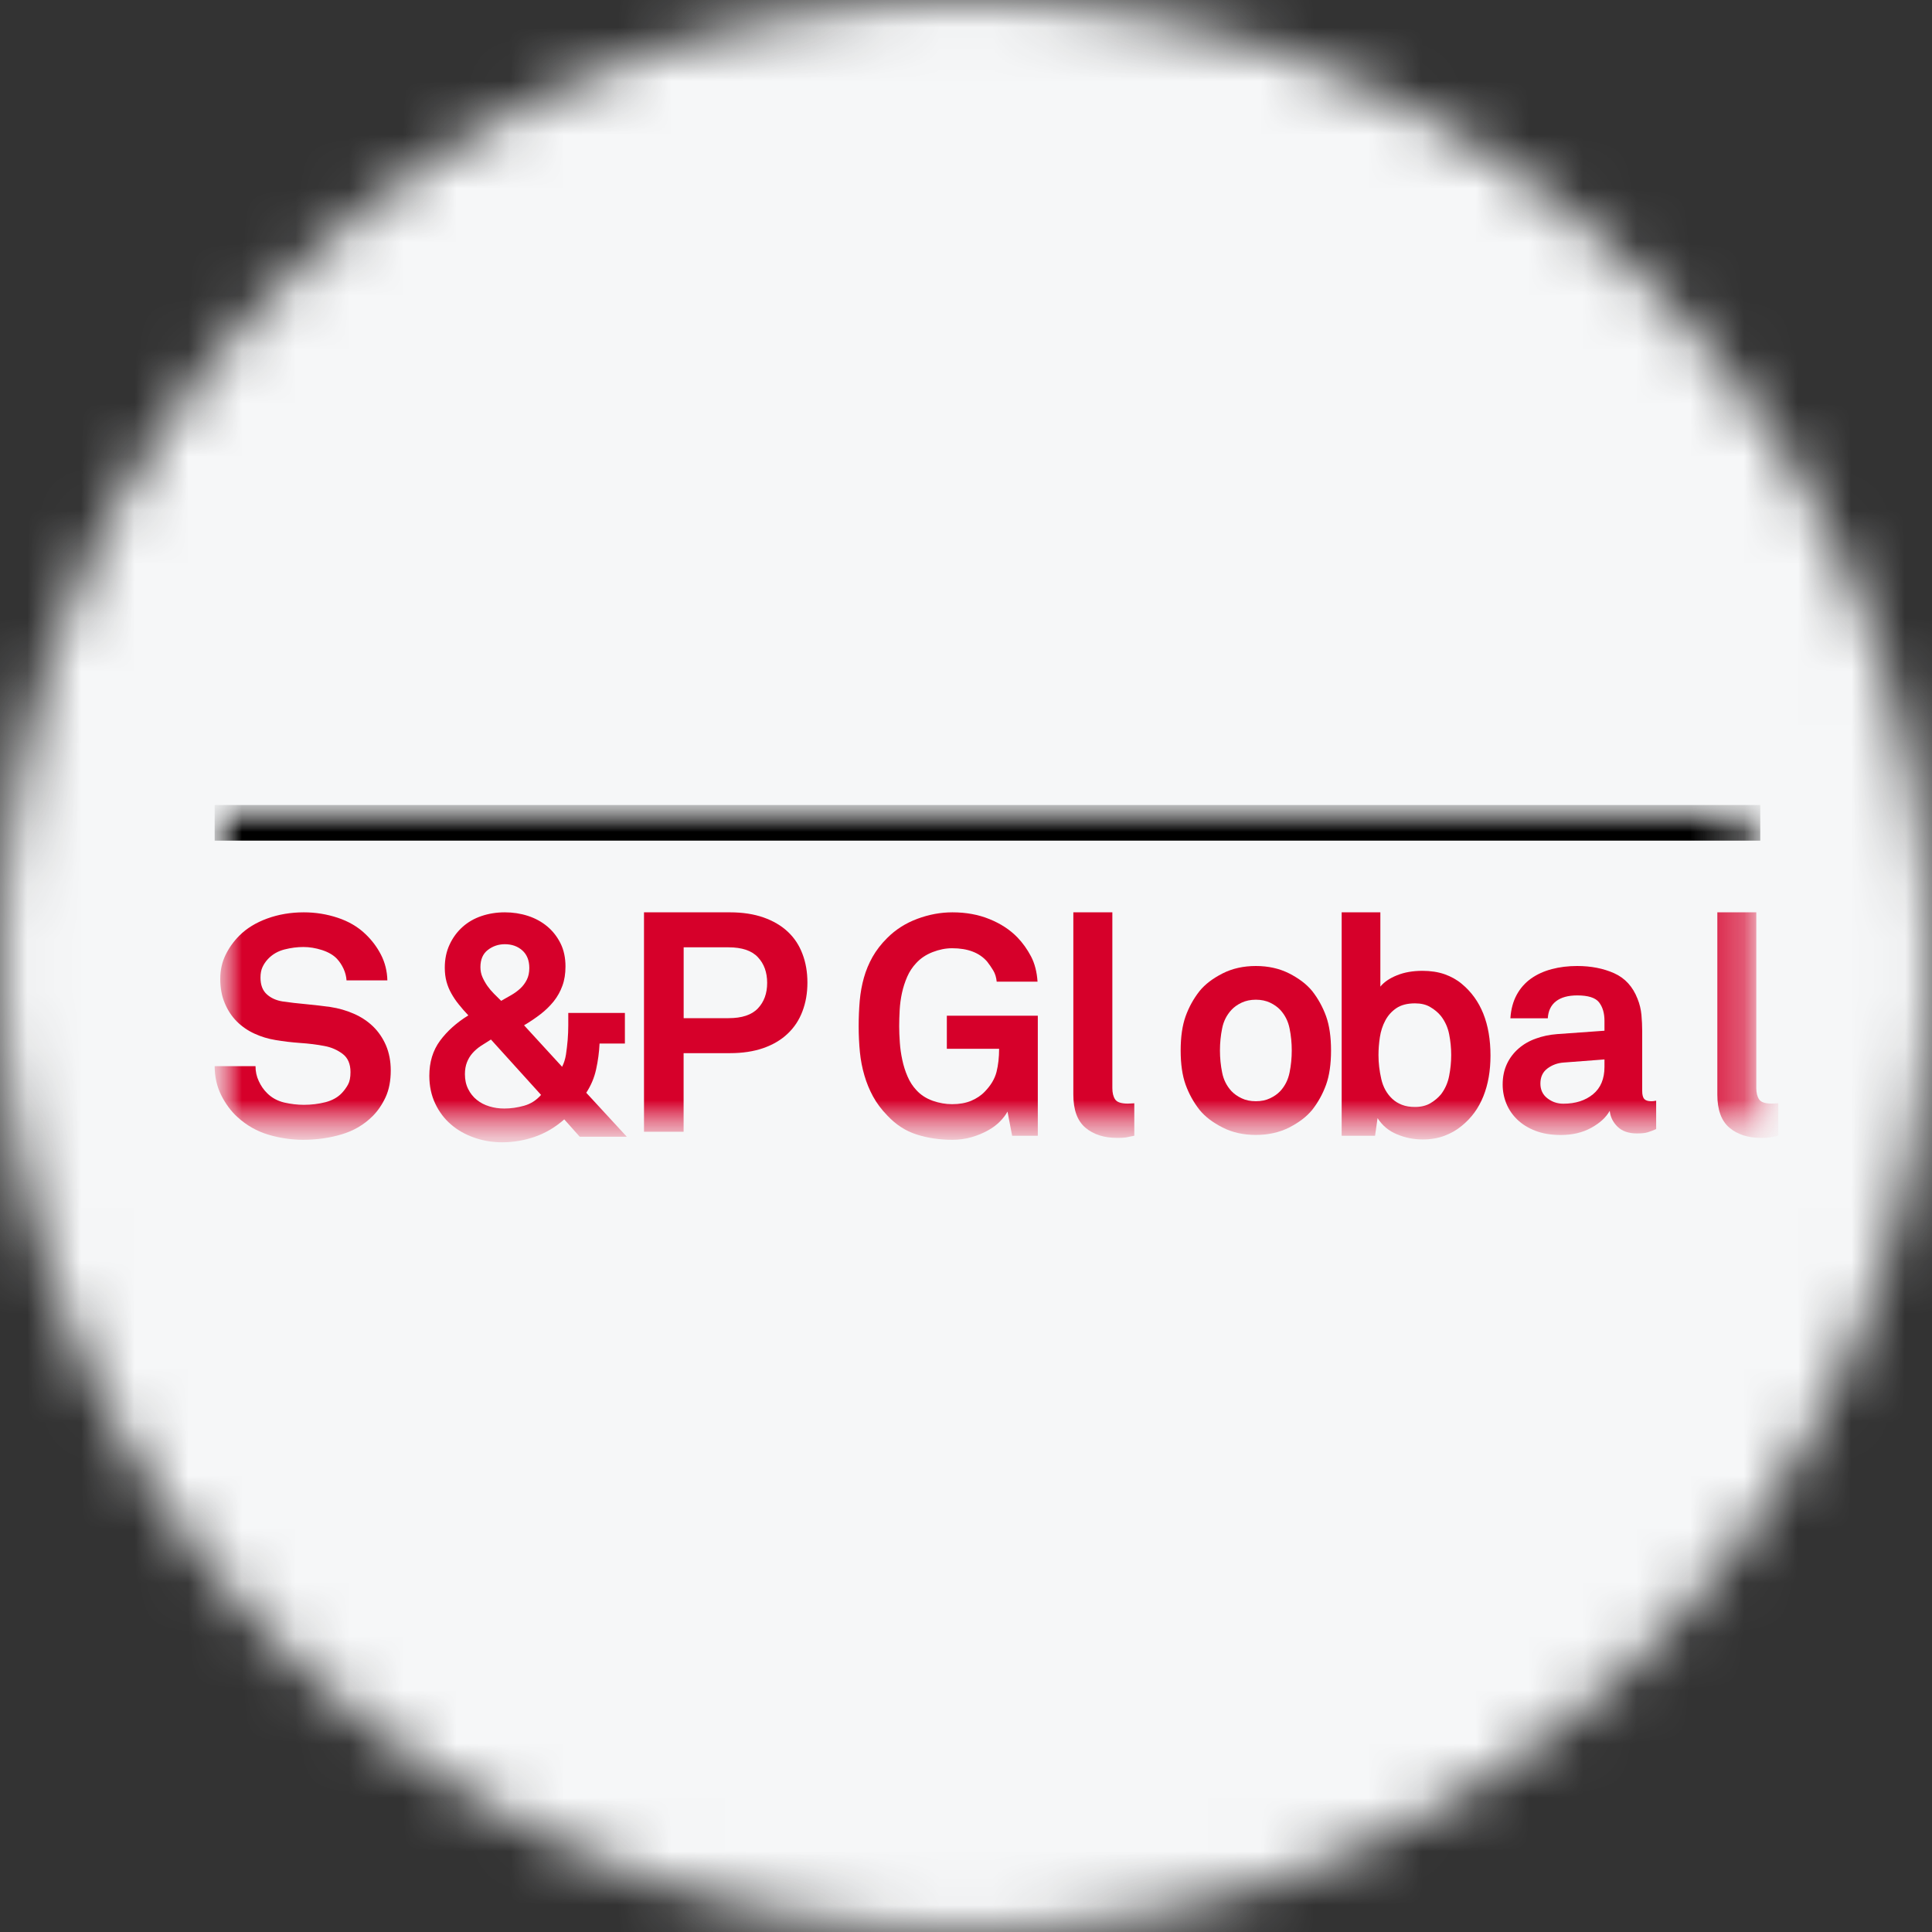
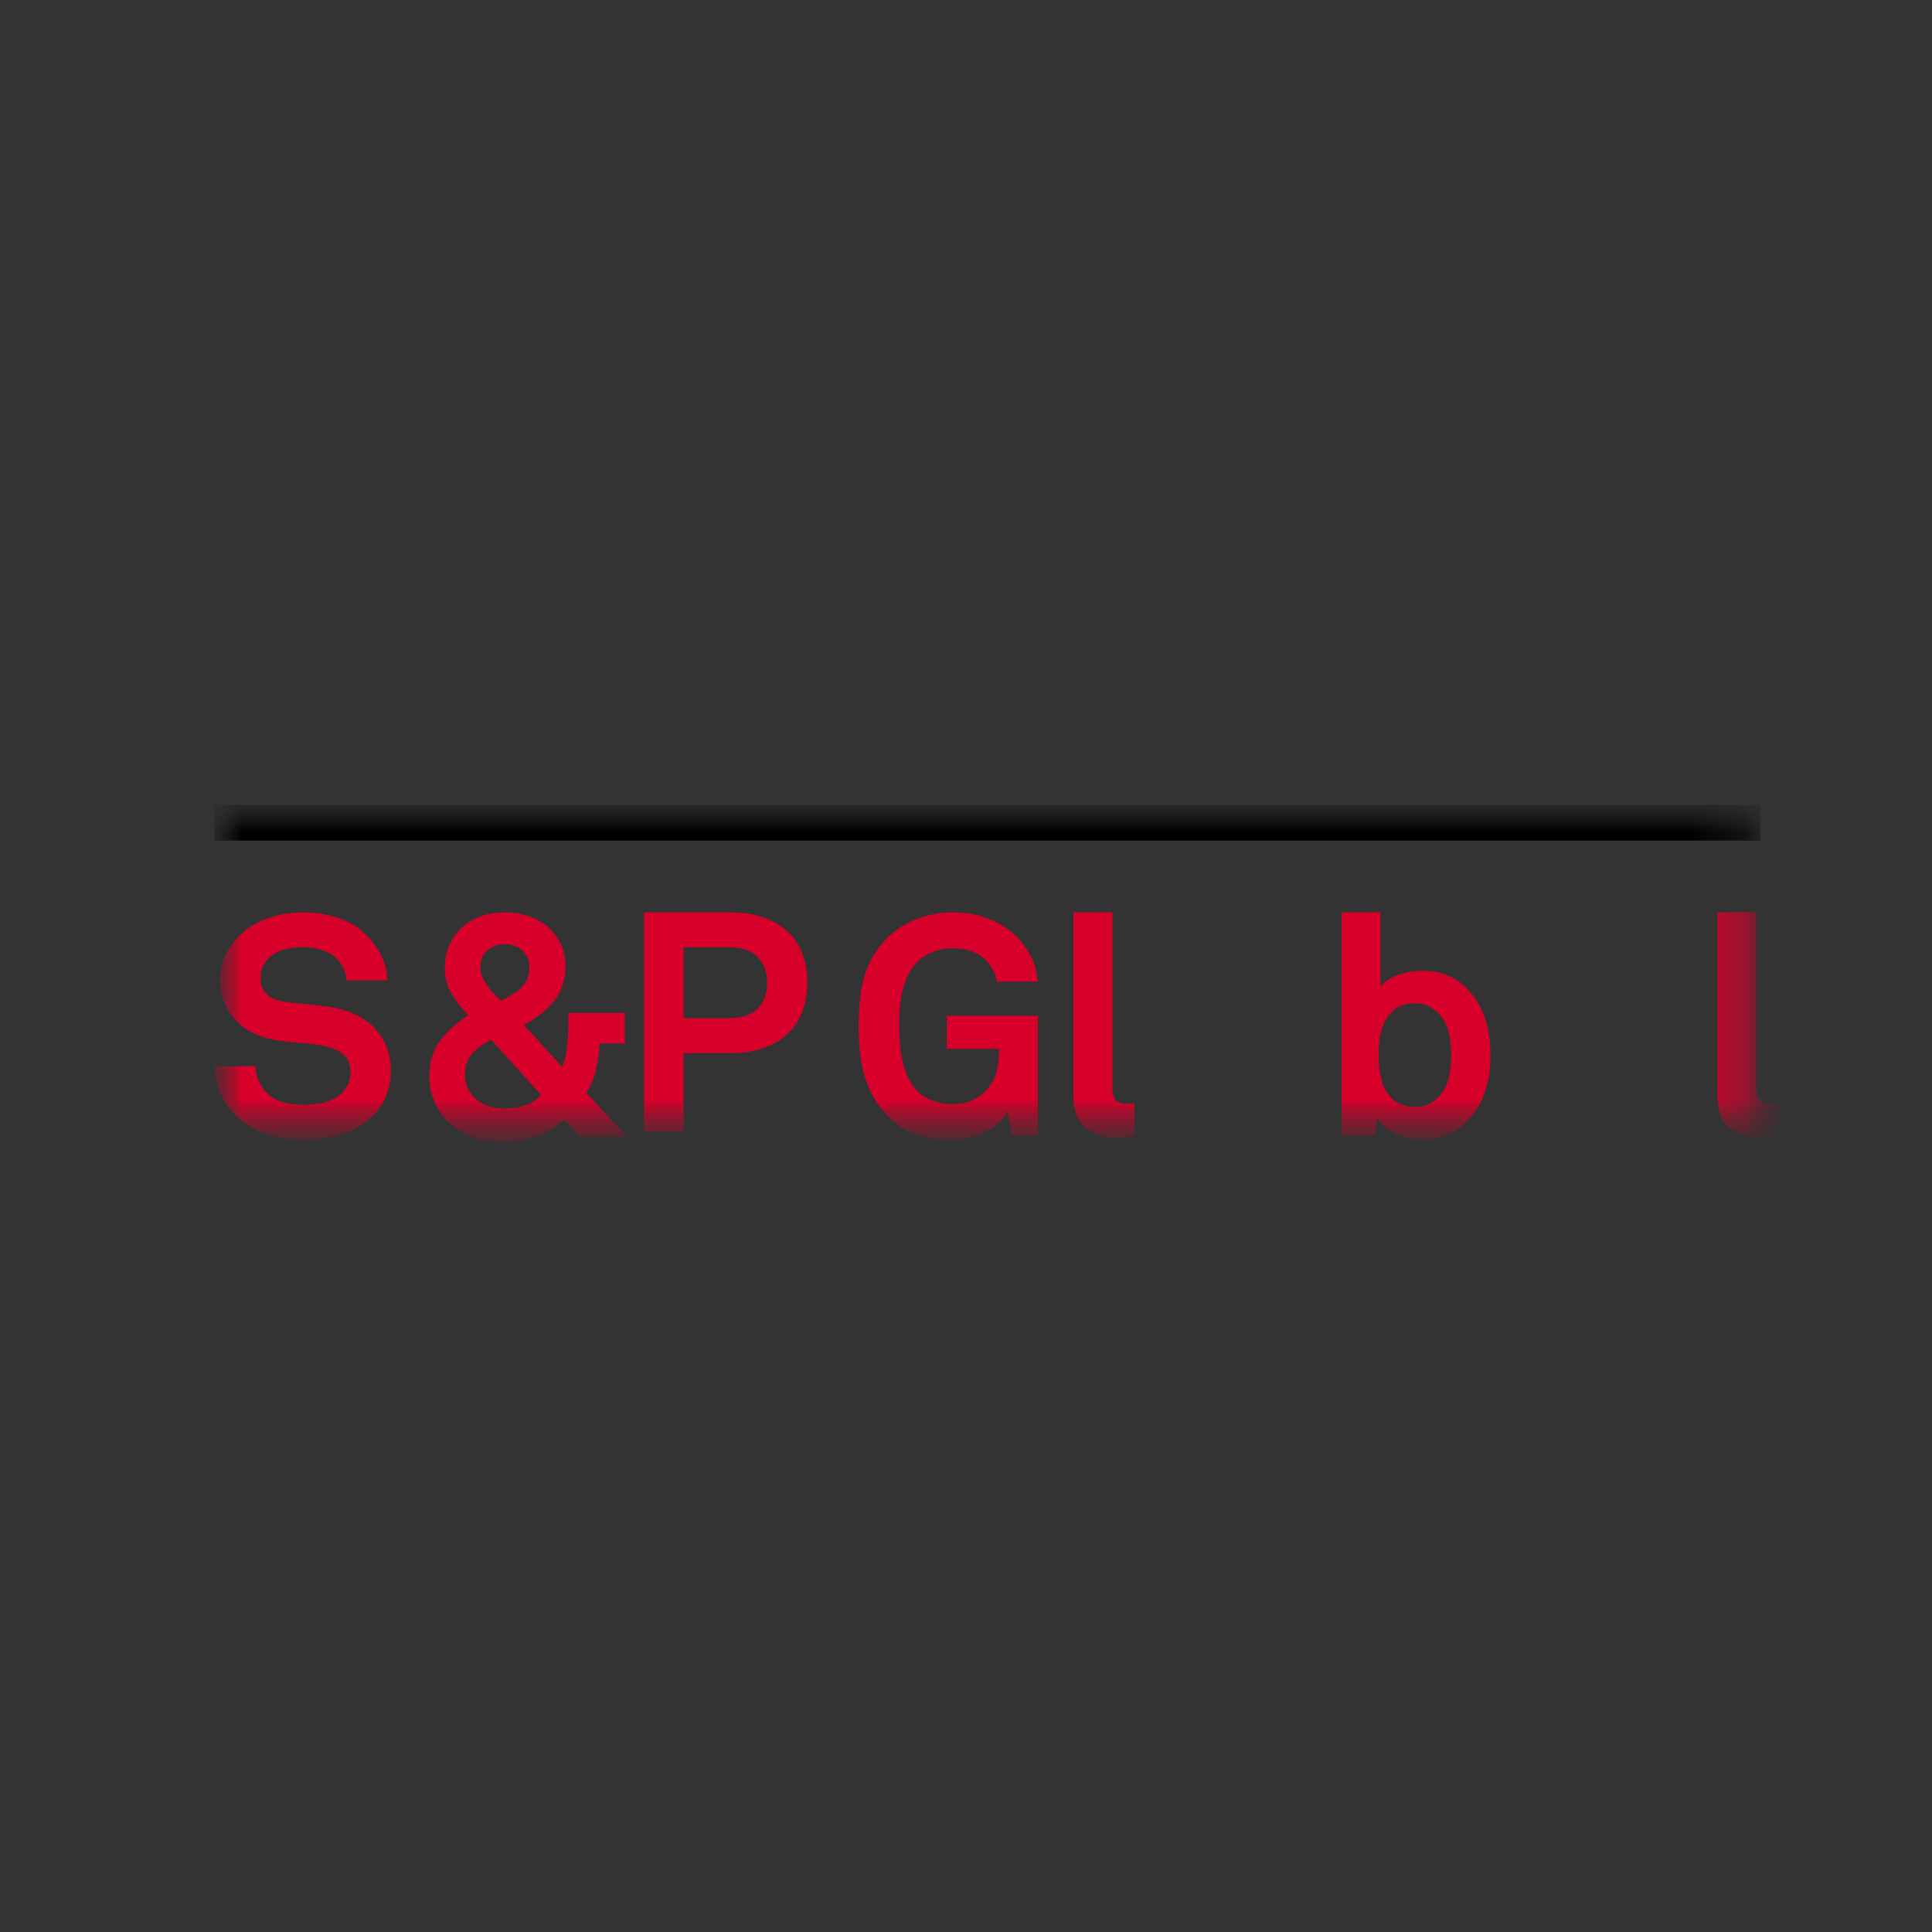
<svg xmlns="http://www.w3.org/2000/svg" width="36" height="36" viewBox="0 0 36 36" fill="none">
  <rect x="0" y="0" width="36" height="36" fill="#333333" stroke="none" />
  <g clip-path="url(#clip0_1_99991)">
    <mask id="mask0_1_99991" style="mask-type:luminance" maskUnits="userSpaceOnUse" x="0" y="0" width="36" height="36">
      <path d="M36 18C36 8.059 27.941 0 18 0C8.059 0 0 8.059 0 18C0 27.941 8.059 36 18 36C27.941 36 36 27.941 36 18Z" fill="white" />
    </mask>
    <g mask="url(#mask0_1_99991)">
-       <path d="M36 0H0V36H36V0Z" fill="#F6F7F8" />
+       <path d="M36 0V36H36V0Z" fill="#F6F7F8" />
      <mask id="mask1_1_99991" style="mask-type:luminance" maskUnits="userSpaceOnUse" x="4" y="15" width="29" height="7">
        <path d="M32.8 15H4V21.251H32.8V15Z" fill="white" />
      </mask>
      <g mask="url(#mask1_1_99991)">
        <mask id="mask2_1_99991" style="mask-type:luminance" maskUnits="userSpaceOnUse" x="4" y="15" width="29" height="7">
          <path d="M32.8 15H4V21.251H32.8V15Z" fill="white" />
        </mask>
        <g mask="url(#mask2_1_99991)">
          <path d="M7.281 19.947C7.281 20.139 7.249 20.304 7.186 20.442C7.122 20.581 7.041 20.7 6.941 20.8C6.783 20.957 6.592 21.07 6.367 21.137C6.142 21.204 5.903 21.238 5.649 21.238C5.43 21.238 5.214 21.206 5 21.143C4.787 21.079 4.596 20.971 4.427 20.817C4.304 20.706 4.202 20.568 4.121 20.405C4.04 20.242 4 20.062 4 19.866H4.761C4.761 19.966 4.781 20.059 4.822 20.145C4.862 20.232 4.913 20.306 4.975 20.367C5.063 20.456 5.17 20.514 5.295 20.544C5.419 20.572 5.542 20.587 5.661 20.587C5.803 20.587 5.938 20.57 6.064 20.538C6.191 20.505 6.293 20.448 6.37 20.367C6.416 20.318 6.454 20.265 6.485 20.209C6.516 20.153 6.531 20.076 6.531 19.976C6.531 19.826 6.483 19.713 6.385 19.638C6.286 19.564 6.174 19.514 6.047 19.491C5.909 19.464 5.757 19.445 5.591 19.434C5.426 19.422 5.276 19.404 5.142 19.381C4.999 19.358 4.866 19.318 4.741 19.26C4.616 19.203 4.507 19.127 4.412 19.033C4.318 18.938 4.243 18.825 4.188 18.692C4.132 18.56 4.104 18.409 4.104 18.24C4.104 18.078 4.137 17.93 4.202 17.796C4.267 17.661 4.354 17.54 4.461 17.433C4.596 17.298 4.769 17.192 4.98 17.115C5.192 17.038 5.419 17 5.661 17C5.88 17 6.09 17.034 6.292 17.101C6.494 17.168 6.664 17.267 6.802 17.398C6.925 17.513 7.024 17.644 7.099 17.79C7.174 17.936 7.214 18.096 7.218 18.268H6.457C6.453 18.196 6.434 18.123 6.402 18.052C6.369 17.981 6.328 17.919 6.278 17.865C6.212 17.796 6.12 17.742 6.001 17.703C5.882 17.665 5.766 17.646 5.655 17.646C5.54 17.646 5.421 17.661 5.3 17.692C5.179 17.723 5.076 17.782 4.992 17.871C4.949 17.917 4.916 17.967 4.891 18.021C4.866 18.074 4.854 18.14 4.854 18.217C4.854 18.351 4.892 18.454 4.969 18.525C5.046 18.596 5.146 18.642 5.269 18.661C5.399 18.68 5.546 18.697 5.71 18.712C5.873 18.728 6.022 18.745 6.157 18.764C6.31 18.787 6.455 18.829 6.592 18.889C6.728 18.948 6.848 19.027 6.95 19.125C7.051 19.223 7.132 19.341 7.192 19.479C7.251 19.618 7.281 19.773 7.281 19.947Z" fill="#D6002A" />
        </g>
        <mask id="mask3_1_99991" style="mask-type:luminance" maskUnits="userSpaceOnUse" x="4" y="15" width="29" height="7">
          <path d="M32.8 15H4V21.251H32.8V15Z" fill="white" />
        </mask>
        <g mask="url(#mask3_1_99991)">
          <path d="M10.802 21.181L10.514 20.858C10.349 21.004 10.167 21.112 9.969 21.181C9.771 21.25 9.566 21.285 9.355 21.285C9.174 21.285 9.001 21.256 8.836 21.198C8.671 21.141 8.527 21.059 8.404 20.953C8.281 20.848 8.183 20.718 8.11 20.564C8.037 20.41 8 20.237 8 20.045C8 19.791 8.066 19.574 8.199 19.393C8.332 19.213 8.508 19.055 8.727 18.92C8.661 18.851 8.602 18.783 8.548 18.715C8.494 18.648 8.448 18.58 8.41 18.511C8.371 18.442 8.341 18.369 8.32 18.292C8.299 18.215 8.288 18.128 8.288 18.032C8.288 17.871 8.318 17.727 8.378 17.6C8.437 17.473 8.517 17.364 8.617 17.274C8.717 17.184 8.835 17.115 8.972 17.069C9.108 17.023 9.253 17 9.407 17C9.557 17 9.7 17.022 9.837 17.066C9.973 17.11 10.093 17.176 10.197 17.262C10.301 17.349 10.383 17.455 10.445 17.579C10.507 17.704 10.537 17.848 10.537 18.009C10.537 18.144 10.518 18.264 10.479 18.369C10.441 18.475 10.387 18.571 10.318 18.658C10.249 18.744 10.167 18.824 10.073 18.897C9.979 18.97 9.876 19.039 9.765 19.105L10.474 19.878C10.508 19.812 10.532 19.736 10.546 19.65C10.559 19.563 10.57 19.472 10.578 19.376C10.585 19.284 10.589 19.193 10.589 19.105V18.875H11.644V19.445H11.172C11.164 19.607 11.143 19.766 11.108 19.924C11.074 20.082 11.012 20.227 10.924 20.362L11.679 21.181H10.802ZM9.148 19.37C9.078 19.413 9.015 19.453 8.957 19.491C8.9 19.53 8.848 19.574 8.804 19.624C8.76 19.674 8.726 19.731 8.701 19.794C8.676 19.858 8.663 19.932 8.663 20.016C8.663 20.12 8.683 20.212 8.724 20.293C8.764 20.374 8.818 20.441 8.885 20.495C8.952 20.549 9.03 20.589 9.119 20.616C9.207 20.643 9.299 20.656 9.396 20.656C9.518 20.656 9.641 20.639 9.765 20.604C9.888 20.57 9.993 20.503 10.082 20.402L9.148 19.37ZM9.863 18.038C9.863 17.896 9.819 17.787 9.733 17.71C9.647 17.633 9.538 17.594 9.407 17.594C9.288 17.594 9.182 17.63 9.09 17.701C8.998 17.772 8.952 17.879 8.952 18.021C8.952 18.087 8.964 18.148 8.989 18.206C9.014 18.263 9.045 18.318 9.081 18.37C9.118 18.422 9.159 18.471 9.205 18.517C9.251 18.563 9.296 18.607 9.338 18.649C9.399 18.615 9.462 18.579 9.525 18.543C9.589 18.506 9.645 18.465 9.695 18.419C9.745 18.372 9.785 18.319 9.816 18.257C9.847 18.196 9.863 18.123 9.863 18.038Z" fill="#D6002A" />
        </g>
        <mask id="mask4_1_99991" style="mask-type:luminance" maskUnits="userSpaceOnUse" x="4" y="15" width="29" height="7">
          <path d="M32.8 15H4V21.251H32.8V15Z" fill="white" />
        </mask>
        <g mask="url(#mask4_1_99991)">
          <path d="M15.045 18.309C15.045 18.505 15.014 18.683 14.952 18.845C14.891 19.007 14.8 19.145 14.678 19.26C14.557 19.376 14.407 19.465 14.226 19.529C14.045 19.592 13.837 19.624 13.603 19.624H12.738V21.088H12V17H13.603C13.837 17 14.045 17.032 14.226 17.095C14.407 17.159 14.557 17.247 14.678 17.36C14.8 17.474 14.891 17.611 14.952 17.773C15.014 17.934 15.045 18.113 15.045 18.309ZM14.295 18.315C14.295 18.119 14.238 17.959 14.122 17.836C14.007 17.713 13.824 17.652 13.575 17.652H12.739V18.972H13.575C13.824 18.972 14.007 18.912 14.122 18.79C14.237 18.669 14.295 18.511 14.295 18.315Z" fill="#D6002A" />
        </g>
        <mask id="mask5_1_99991" style="mask-type:luminance" maskUnits="userSpaceOnUse" x="4" y="15" width="29" height="7">
          <path d="M32.8 15H4V21.251H32.8V15Z" fill="white" />
        </mask>
        <g mask="url(#mask5_1_99991)">
          <path d="M18.86 21.163L18.773 20.713C18.743 20.771 18.696 20.832 18.635 20.895C18.573 20.959 18.498 21.015 18.407 21.065C18.317 21.115 18.216 21.157 18.105 21.189C17.993 21.222 17.874 21.238 17.747 21.238C17.509 21.238 17.287 21.206 17.081 21.14C16.875 21.075 16.692 20.956 16.531 20.783C16.423 20.672 16.335 20.554 16.268 20.431C16.201 20.308 16.147 20.177 16.107 20.039C16.066 19.9 16.038 19.755 16.023 19.604C16.008 19.452 16 19.291 16 19.122C16 18.957 16.007 18.799 16.02 18.646C16.034 18.494 16.06 18.351 16.098 18.217C16.136 18.082 16.19 17.953 16.259 17.83C16.329 17.707 16.419 17.59 16.531 17.479C16.688 17.321 16.875 17.202 17.093 17.121C17.31 17.04 17.528 17 17.747 17C18.001 17 18.231 17.042 18.439 17.127C18.647 17.211 18.82 17.325 18.958 17.467C19.058 17.571 19.142 17.689 19.212 17.822C19.281 17.954 19.321 18.111 19.333 18.292H18.572C18.564 18.211 18.543 18.142 18.508 18.084C18.474 18.026 18.435 17.971 18.393 17.917C18.25 17.752 18.033 17.669 17.741 17.669C17.622 17.669 17.501 17.693 17.378 17.741C17.255 17.789 17.153 17.857 17.072 17.946C17.003 18.019 16.947 18.103 16.905 18.199C16.863 18.296 16.83 18.396 16.807 18.502C16.784 18.608 16.77 18.715 16.764 18.822C16.758 18.93 16.755 19.029 16.755 19.122C16.755 19.214 16.759 19.315 16.767 19.425C16.774 19.534 16.79 19.643 16.813 19.75C16.836 19.858 16.868 19.961 16.911 20.059C16.953 20.157 17.009 20.243 17.078 20.316C17.159 20.404 17.26 20.469 17.381 20.512C17.502 20.554 17.622 20.575 17.741 20.575C17.876 20.575 17.994 20.554 18.096 20.512C18.197 20.469 18.283 20.412 18.352 20.339C18.464 20.223 18.536 20.102 18.569 19.973C18.601 19.844 18.617 19.701 18.617 19.543H17.643V18.926H19.338V21.163H18.86Z" fill="#D6002A" />
        </g>
        <mask id="mask6_1_99991" style="mask-type:luminance" maskUnits="userSpaceOnUse" x="4" y="15" width="29" height="7">
          <path d="M32.8 15H4V21.251H32.8V15Z" fill="white" />
        </mask>
        <g mask="url(#mask6_1_99991)">
          <path d="M21.136 21.163C21.063 21.178 21.01 21.189 20.977 21.195C20.945 21.201 20.892 21.203 20.819 21.203C20.573 21.203 20.375 21.14 20.225 21.013C20.075 20.886 20 20.681 20 20.396V17H20.727V20.275C20.727 20.364 20.744 20.434 20.779 20.486C20.813 20.538 20.892 20.564 21.015 20.564C21.046 20.564 21.069 20.563 21.084 20.561C21.099 20.559 21.117 20.558 21.136 20.558V21.163Z" fill="#D6002A" />
        </g>
        <mask id="mask7_1_99991" style="mask-type:luminance" maskUnits="userSpaceOnUse" x="4" y="15" width="29" height="7">
          <path d="M32.8 15H4V21.251H32.8V15Z" fill="white" />
        </mask>
        <g mask="url(#mask7_1_99991)">
-           <path d="M24.802 19.574C24.802 19.828 24.771 20.041 24.71 20.211C24.648 20.382 24.562 20.539 24.451 20.681C24.347 20.808 24.203 20.917 24.021 21.01C23.838 21.102 23.632 21.148 23.401 21.148C23.17 21.148 22.964 21.102 22.782 21.01C22.599 20.917 22.455 20.808 22.352 20.681C22.24 20.539 22.154 20.382 22.092 20.211C22.031 20.041 22 19.828 22 19.574C22 19.321 22.031 19.108 22.092 18.937C22.154 18.766 22.24 18.609 22.352 18.467C22.455 18.34 22.599 18.231 22.782 18.138C22.964 18.046 23.17 18 23.401 18C23.632 18 23.838 18.046 24.021 18.138C24.203 18.231 24.347 18.34 24.451 18.467C24.562 18.609 24.648 18.766 24.71 18.937C24.771 19.108 24.802 19.321 24.802 19.574ZM24.07 19.574C24.07 19.432 24.056 19.294 24.029 19.162C24.002 19.029 23.945 18.915 23.857 18.819C23.807 18.765 23.743 18.72 23.666 18.683C23.589 18.647 23.501 18.628 23.401 18.628C23.301 18.628 23.213 18.647 23.136 18.683C23.058 18.72 22.995 18.765 22.945 18.819C22.857 18.915 22.799 19.029 22.773 19.162C22.746 19.294 22.732 19.432 22.732 19.574C22.732 19.716 22.746 19.854 22.773 19.986C22.799 20.119 22.857 20.234 22.945 20.33C22.995 20.383 23.059 20.429 23.136 20.465C23.212 20.502 23.301 20.52 23.401 20.52C23.501 20.52 23.589 20.502 23.666 20.465C23.743 20.429 23.807 20.383 23.857 20.33C23.945 20.234 24.002 20.119 24.029 19.986C24.056 19.854 24.07 19.716 24.07 19.574Z" fill="#D6002A" />
-         </g>
+           </g>
        <mask id="mask8_1_99991" style="mask-type:luminance" maskUnits="userSpaceOnUse" x="4" y="15" width="29" height="7">
          <path d="M32.8 15H4V21.251H32.8V15Z" fill="white" />
        </mask>
        <g mask="url(#mask8_1_99991)">
          <path d="M27.773 19.67C27.773 19.954 27.729 20.207 27.64 20.428C27.552 20.649 27.418 20.833 27.237 20.979C27.145 21.056 27.038 21.117 26.917 21.163C26.796 21.209 26.66 21.232 26.51 21.232C26.345 21.232 26.186 21.201 26.032 21.137C25.878 21.074 25.757 20.973 25.669 20.835L25.622 21.163H25V17H25.721V18.384C25.79 18.299 25.893 18.229 26.029 18.174C26.166 18.118 26.324 18.09 26.505 18.09C26.658 18.09 26.796 18.111 26.917 18.153C27.038 18.196 27.145 18.255 27.237 18.332C27.595 18.628 27.773 19.074 27.773 19.67ZM27.041 19.659C27.041 19.528 27.028 19.399 27.003 19.272C26.978 19.145 26.927 19.032 26.85 18.932C26.796 18.866 26.73 18.811 26.651 18.765C26.573 18.718 26.478 18.696 26.366 18.696C26.224 18.696 26.108 18.726 26.02 18.785C25.932 18.845 25.863 18.921 25.813 19.016C25.763 19.11 25.729 19.214 25.712 19.327C25.695 19.44 25.686 19.551 25.686 19.659C25.686 19.805 25.703 19.953 25.738 20.105C25.772 20.257 25.842 20.381 25.945 20.477C25.995 20.524 26.055 20.56 26.124 20.587C26.194 20.614 26.274 20.627 26.366 20.627C26.478 20.627 26.573 20.604 26.652 20.558C26.73 20.512 26.797 20.456 26.851 20.391C26.927 20.291 26.978 20.177 27.003 20.047C27.028 19.919 27.041 19.789 27.041 19.659Z" fill="#D6002A" />
        </g>
        <mask id="mask9_1_99991" style="mask-type:luminance" maskUnits="userSpaceOnUse" x="4" y="15" width="29" height="7">
-           <path d="M32.8 15H4V21.251H32.8V15Z" fill="white" />
-         </mask>
+           </mask>
        <g mask="url(#mask9_1_99991)">
          <path d="M30.86 21.039C30.798 21.066 30.745 21.086 30.701 21.099C30.657 21.113 30.591 21.12 30.502 21.12C30.345 21.12 30.224 21.077 30.139 20.993C30.054 20.909 30.006 20.81 29.995 20.699C29.926 20.822 29.81 20.928 29.649 21.016C29.487 21.105 29.299 21.149 29.084 21.149C28.903 21.149 28.746 21.123 28.611 21.071C28.476 21.019 28.364 20.95 28.274 20.863C28.184 20.777 28.115 20.677 28.069 20.564C28.023 20.45 28 20.332 28 20.209C28 20.067 28.026 19.94 28.078 19.828C28.129 19.717 28.202 19.621 28.294 19.54C28.386 19.459 28.494 19.397 28.617 19.353C28.74 19.308 28.872 19.28 29.015 19.269L29.897 19.206V19.021C29.897 18.878 29.863 18.764 29.796 18.677C29.729 18.591 29.593 18.548 29.389 18.548C29.22 18.548 29.089 18.584 28.994 18.657C28.9 18.73 28.849 18.836 28.841 18.974H28.144C28.155 18.805 28.195 18.659 28.262 18.536C28.329 18.413 28.419 18.312 28.53 18.233C28.641 18.155 28.77 18.096 28.916 18.058C29.062 18.019 29.22 18 29.389 18C29.647 18 29.877 18.045 30.078 18.135C30.28 18.226 30.425 18.384 30.513 18.611C30.552 18.707 30.576 18.807 30.586 18.911C30.595 19.015 30.6 19.117 30.6 19.216V20.33C30.6 20.399 30.613 20.448 30.637 20.477C30.663 20.505 30.706 20.52 30.767 20.52C30.798 20.52 30.819 20.518 30.831 20.514C30.843 20.514 30.852 20.512 30.86 20.509V21.039ZM29.897 19.741L29.136 19.799C29.024 19.807 28.924 19.843 28.836 19.908C28.747 19.974 28.703 20.068 28.703 20.191C28.703 20.306 28.746 20.398 28.833 20.465C28.919 20.532 29.018 20.566 29.13 20.566C29.357 20.566 29.541 20.507 29.683 20.39C29.826 20.273 29.897 20.103 29.897 19.88V19.741Z" fill="#D6002A" />
        </g>
        <mask id="mask10_1_99991" style="mask-type:luminance" maskUnits="userSpaceOnUse" x="4" y="15" width="29" height="7">
          <path d="M32.8 15H4V21.251H32.8V15Z" fill="white" />
        </mask>
        <g mask="url(#mask10_1_99991)">
          <path d="M33.136 21.163C33.063 21.178 33.01 21.189 32.977 21.195C32.945 21.201 32.892 21.203 32.819 21.203C32.573 21.203 32.375 21.14 32.225 21.013C32.075 20.886 32 20.681 32 20.396V17H32.726V20.275C32.726 20.364 32.744 20.434 32.779 20.486C32.813 20.538 32.892 20.564 33.015 20.564C33.046 20.564 33.069 20.563 33.084 20.561C33.099 20.559 33.117 20.558 33.136 20.558V21.163Z" fill="#D6002A" />
        </g>
        <mask id="mask11_1_99991" style="mask-type:luminance" maskUnits="userSpaceOnUse" x="4" y="15" width="29" height="7">
          <path d="M32.8 15H4V21.251H32.8V15Z" fill="white" />
        </mask>
        <g mask="url(#mask11_1_99991)">
          <path d="M32.8 15H4V15.664H32.8V15Z" fill="black" />
        </g>
      </g>
    </g>
  </g>
  <defs>
    <clipPath id="clip0_1_99991">
      <rect width="36" height="36" fill="white" />
    </clipPath>
  </defs>
</svg>